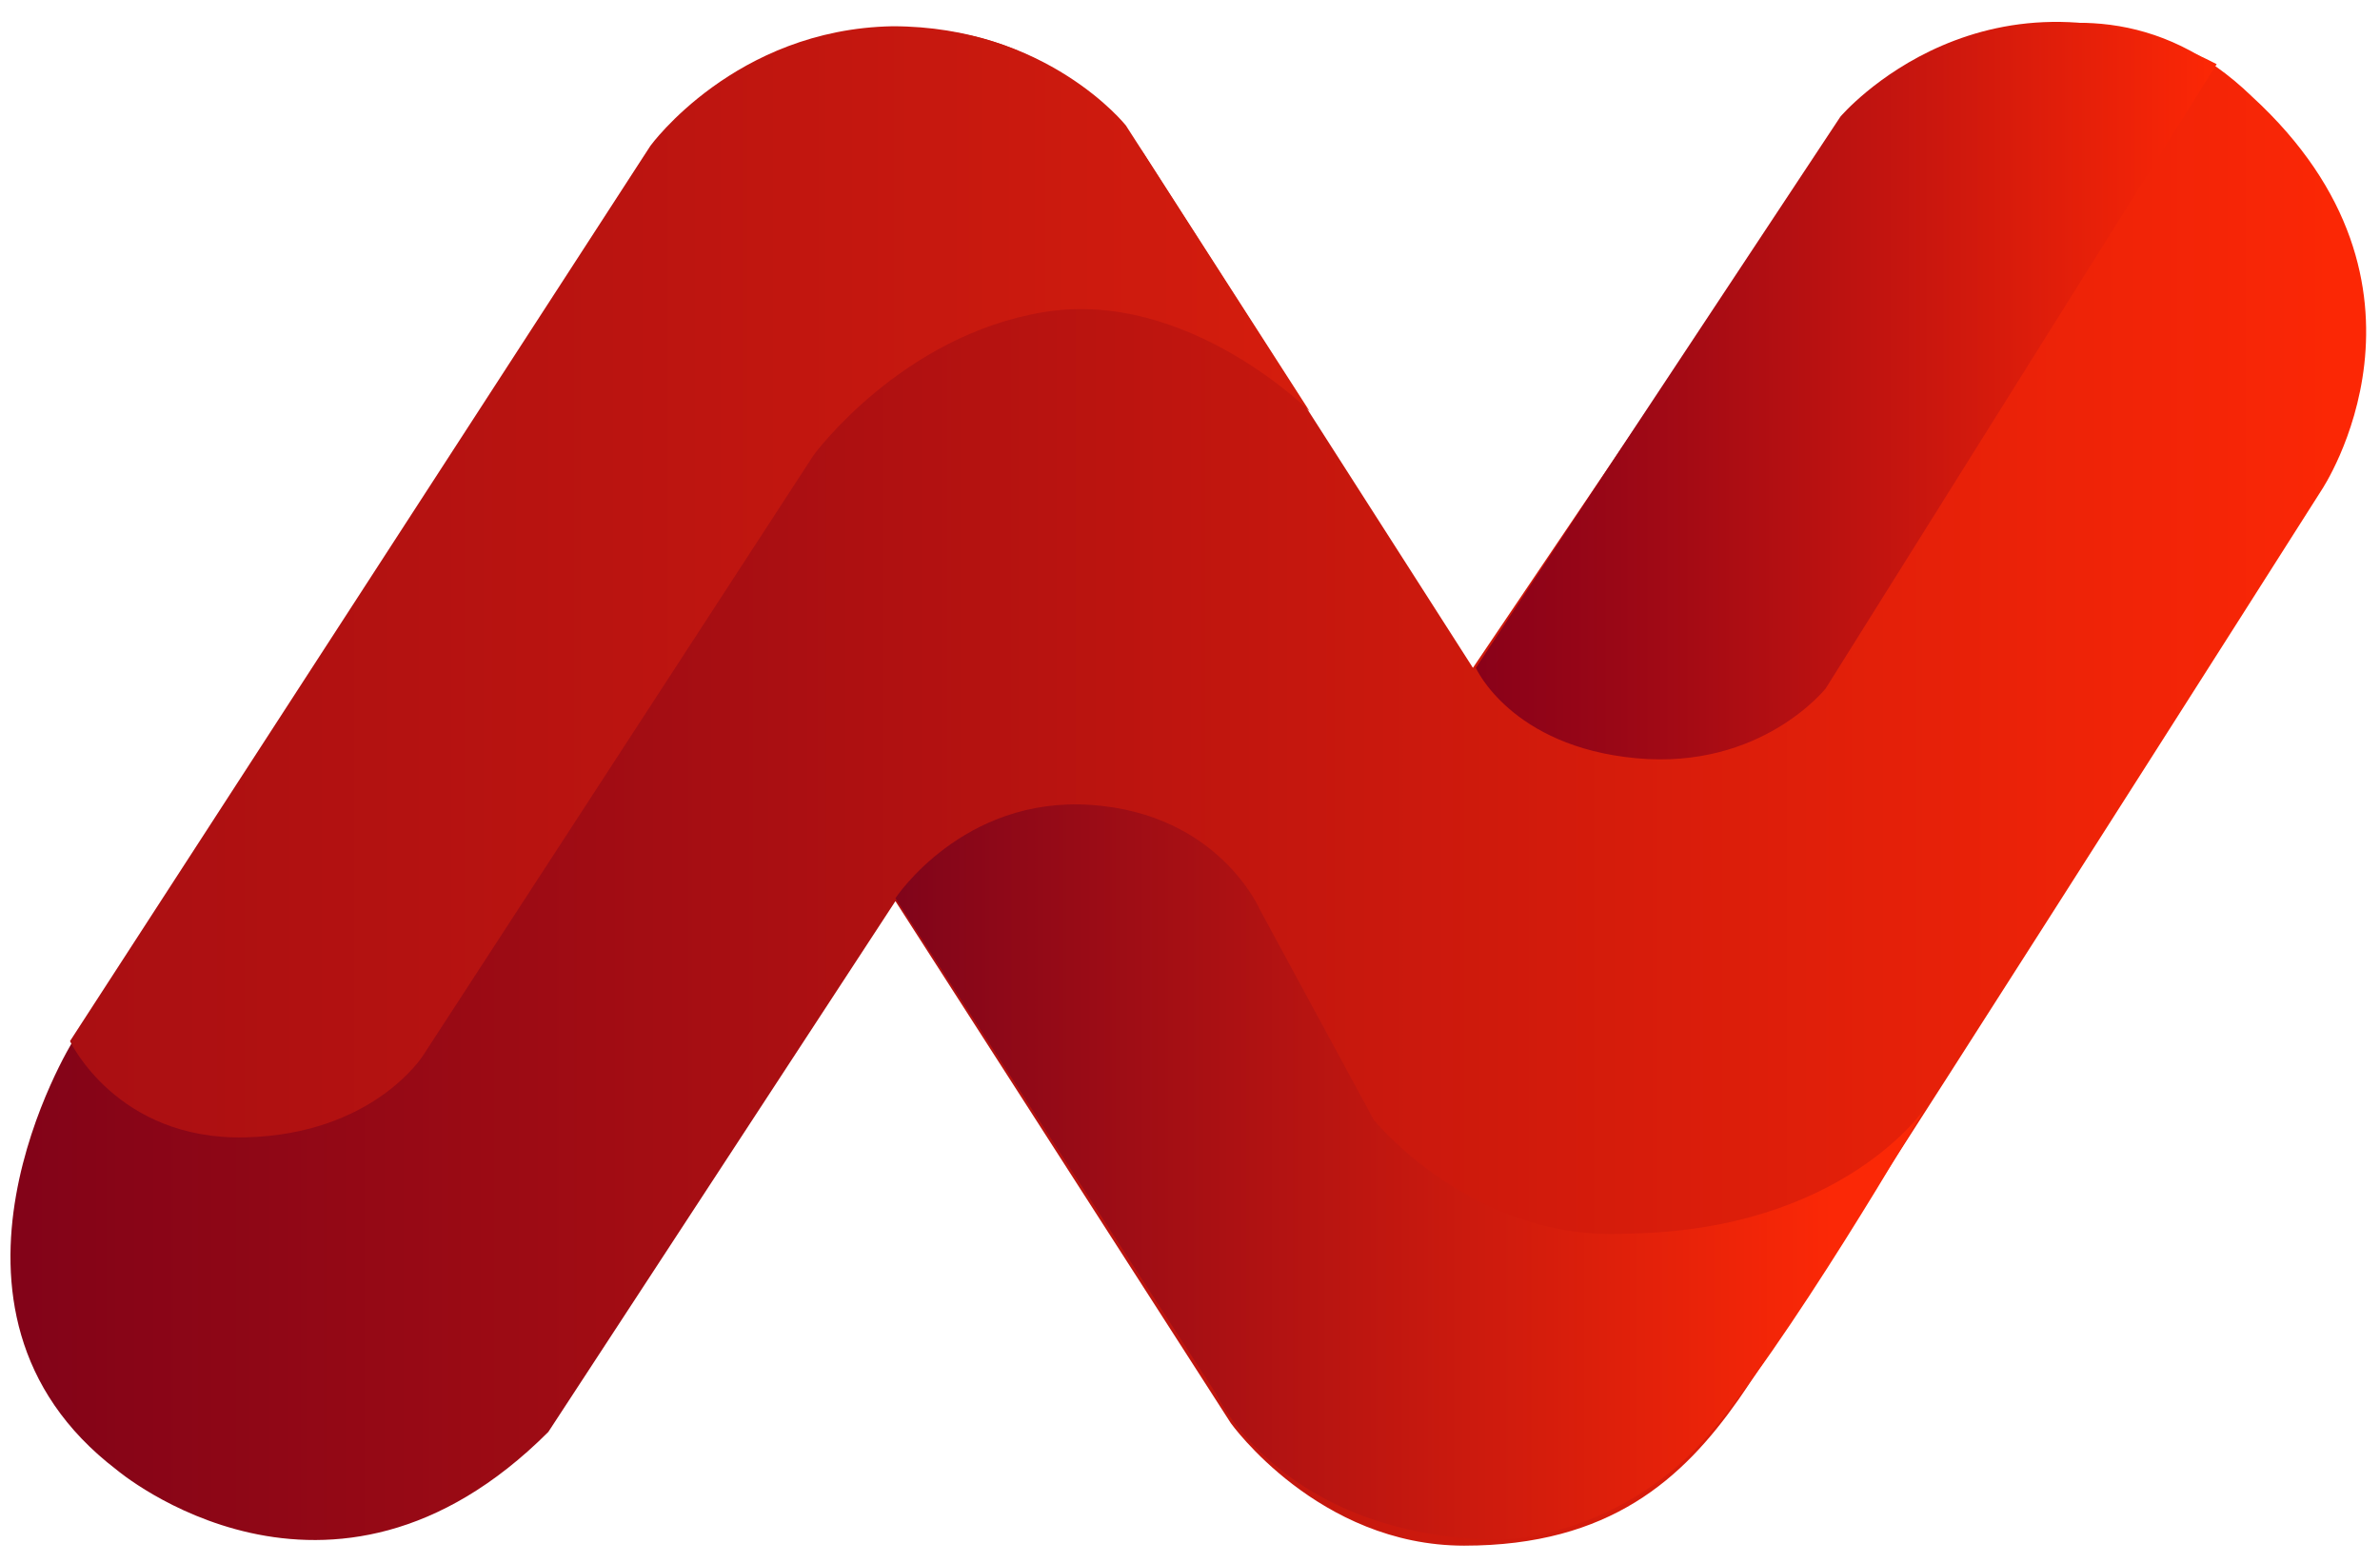
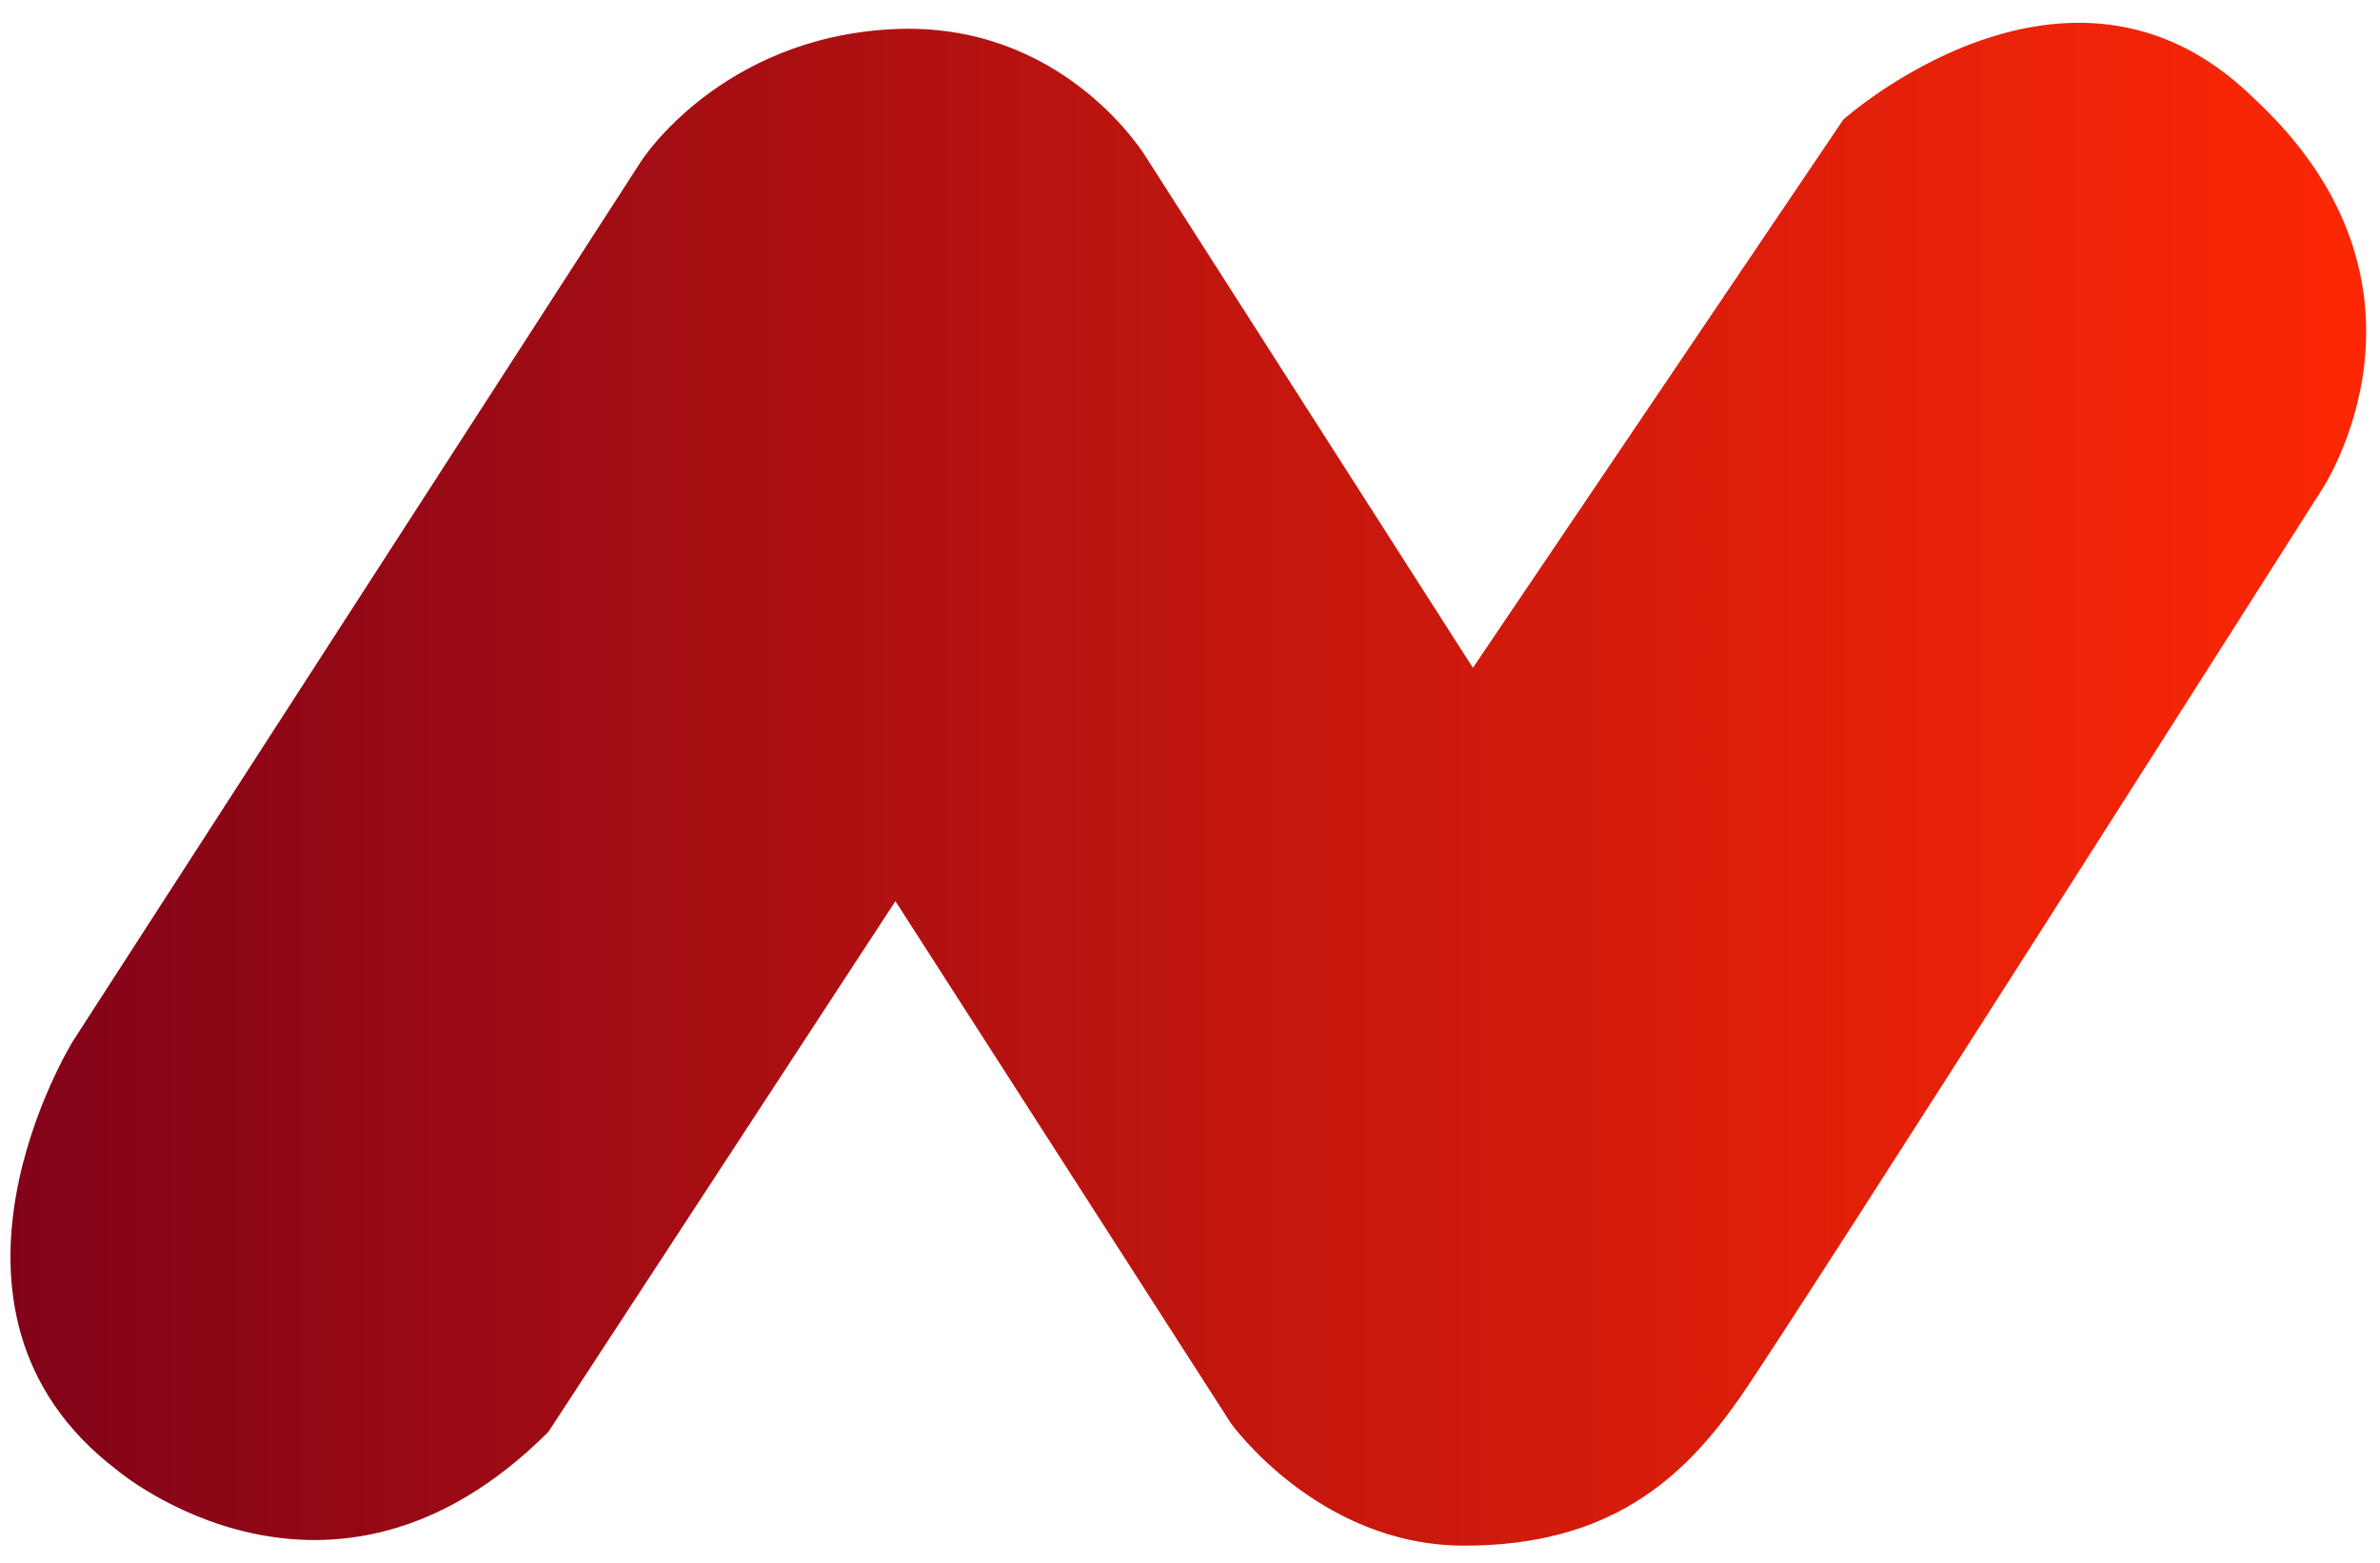
<svg xmlns="http://www.w3.org/2000/svg" version="1.1" id="Слой_1" x="0px" y="0px" viewBox="0 0 81.6 53.6" style="enable-background:new 0 0 81.6 53.6;" xml:space="preserve">
  <style type="text/css">
	.st0{fill:url(#SVGID_1_);}
	.st1{fill:url(#SVGID_00000100379443548681592250000013041805230788811178_);}
	.st2{fill:url(#SVGID_00000013166195454752073260000000936144924843082941_);}
	.st3{fill:url(#SVGID_00000129911857770006750590000005087190650785751952_);}
</style>
  <linearGradient id="SVGID_1_" gradientUnits="userSpaceOnUse" x1="0.328" y1="26.788" x2="81.046" y2="26.788">
    <stop offset="0" style="stop-color:#820318" />
    <stop offset="0.906" style="stop-color:#F12407" />
    <stop offset="0.994" style="stop-color:#FC2705" />
  </linearGradient>
  <path class="st0" d="M4,50.4c0,0,7.3,6.2,14.8-1.3l11.9-18.2l11.5,17.9c0,0,3,4.2,8,4.2s7.5-2.3,9.4-5s20-31.2,20-31.2  s4.7-7-2.4-13.5c-6.3-6.1-14,0.8-14,0.8L50.5,22.9L39.3,5.4c0,0-2.8-4.7-8.7-4.4s-8.6,4.5-8.6,4.5L2.5,35.7  C2.5,35.7-3.2,44.9,4,50.4z" />
  <linearGradient id="SVGID_00000106122076883595242350000005900906960910119580_" gradientUnits="userSpaceOnUse" x1="30.663" y1="40.273" x2="65.936" y2="40.273">
    <stop offset="0" style="stop-color:#80041A" />
    <stop offset="0.911" style="stop-color:#FB2806" />
  </linearGradient>
-   <path style="fill:url(#SVGID_00000106122076883595242350000005900906960910119580_);" d="M30.7,30.8l11,17c0,0,2.2,4.9,9.7,5  c0,0,3.9,0,7-3.4c2.8-3.1,7.6-11.4,7.6-11.4s-2.8,4.2-10.2,4.3c-5.3,0.3-8.7-3.9-8.7-3.9l-3.9-7.2c0,0-1.4-3.3-5.8-3.6  S30.7,30.8,30.7,30.8z" />
  <linearGradient id="SVGID_00000094589188806411761410000007335071238496511911_" gradientUnits="userSpaceOnUse" x1="50.544" y1="13.4" x2="76.004" y2="13.4">
    <stop offset="0" style="stop-color:#890119" />
    <stop offset="0.193" style="stop-color:#9A0716" />
    <stop offset="0.574" style="stop-color:#C5150F" />
    <stop offset="0.994" style="stop-color:#FC2705" />
  </linearGradient>
-   <path style="fill:url(#SVGID_00000094589188806411761410000007335071238496511911_);" d="M76,2.2L62.6,23.6c0,0-2.2,2.8-6.5,2.4  s-5.5-3.1-5.5-3.1L63.1,4C63.1,4,68.1-1.9,76,2.2z" />
  <linearGradient id="SVGID_00000117678080753781977310000007041610579331382160_" gradientUnits="userSpaceOnUse" x1="2.49" y1="20.021" x2="44.907" y2="20.021">
    <stop offset="5.586592e-03" style="stop-color:#AA0F12" />
    <stop offset="0.45" style="stop-color:#BB1410" />
    <stop offset="1" style="stop-color:#D51D0D" />
  </linearGradient>
-   <path style="fill:url(#SVGID_00000117678080753781977310000007041610579331382160_);" d="M44.9,14.1c0,0-4.2-4.2-9.1-3.4  s-7.9,4.9-7.9,4.9L14.5,36.2c0,0-1.7,2.7-6.1,2.8s-6-3.3-6-3.3L22.3,5c0,0,2.9-4,8.3-4.1c5.3,0,8,3.4,8,3.4L44.9,14.1z" />
</svg>